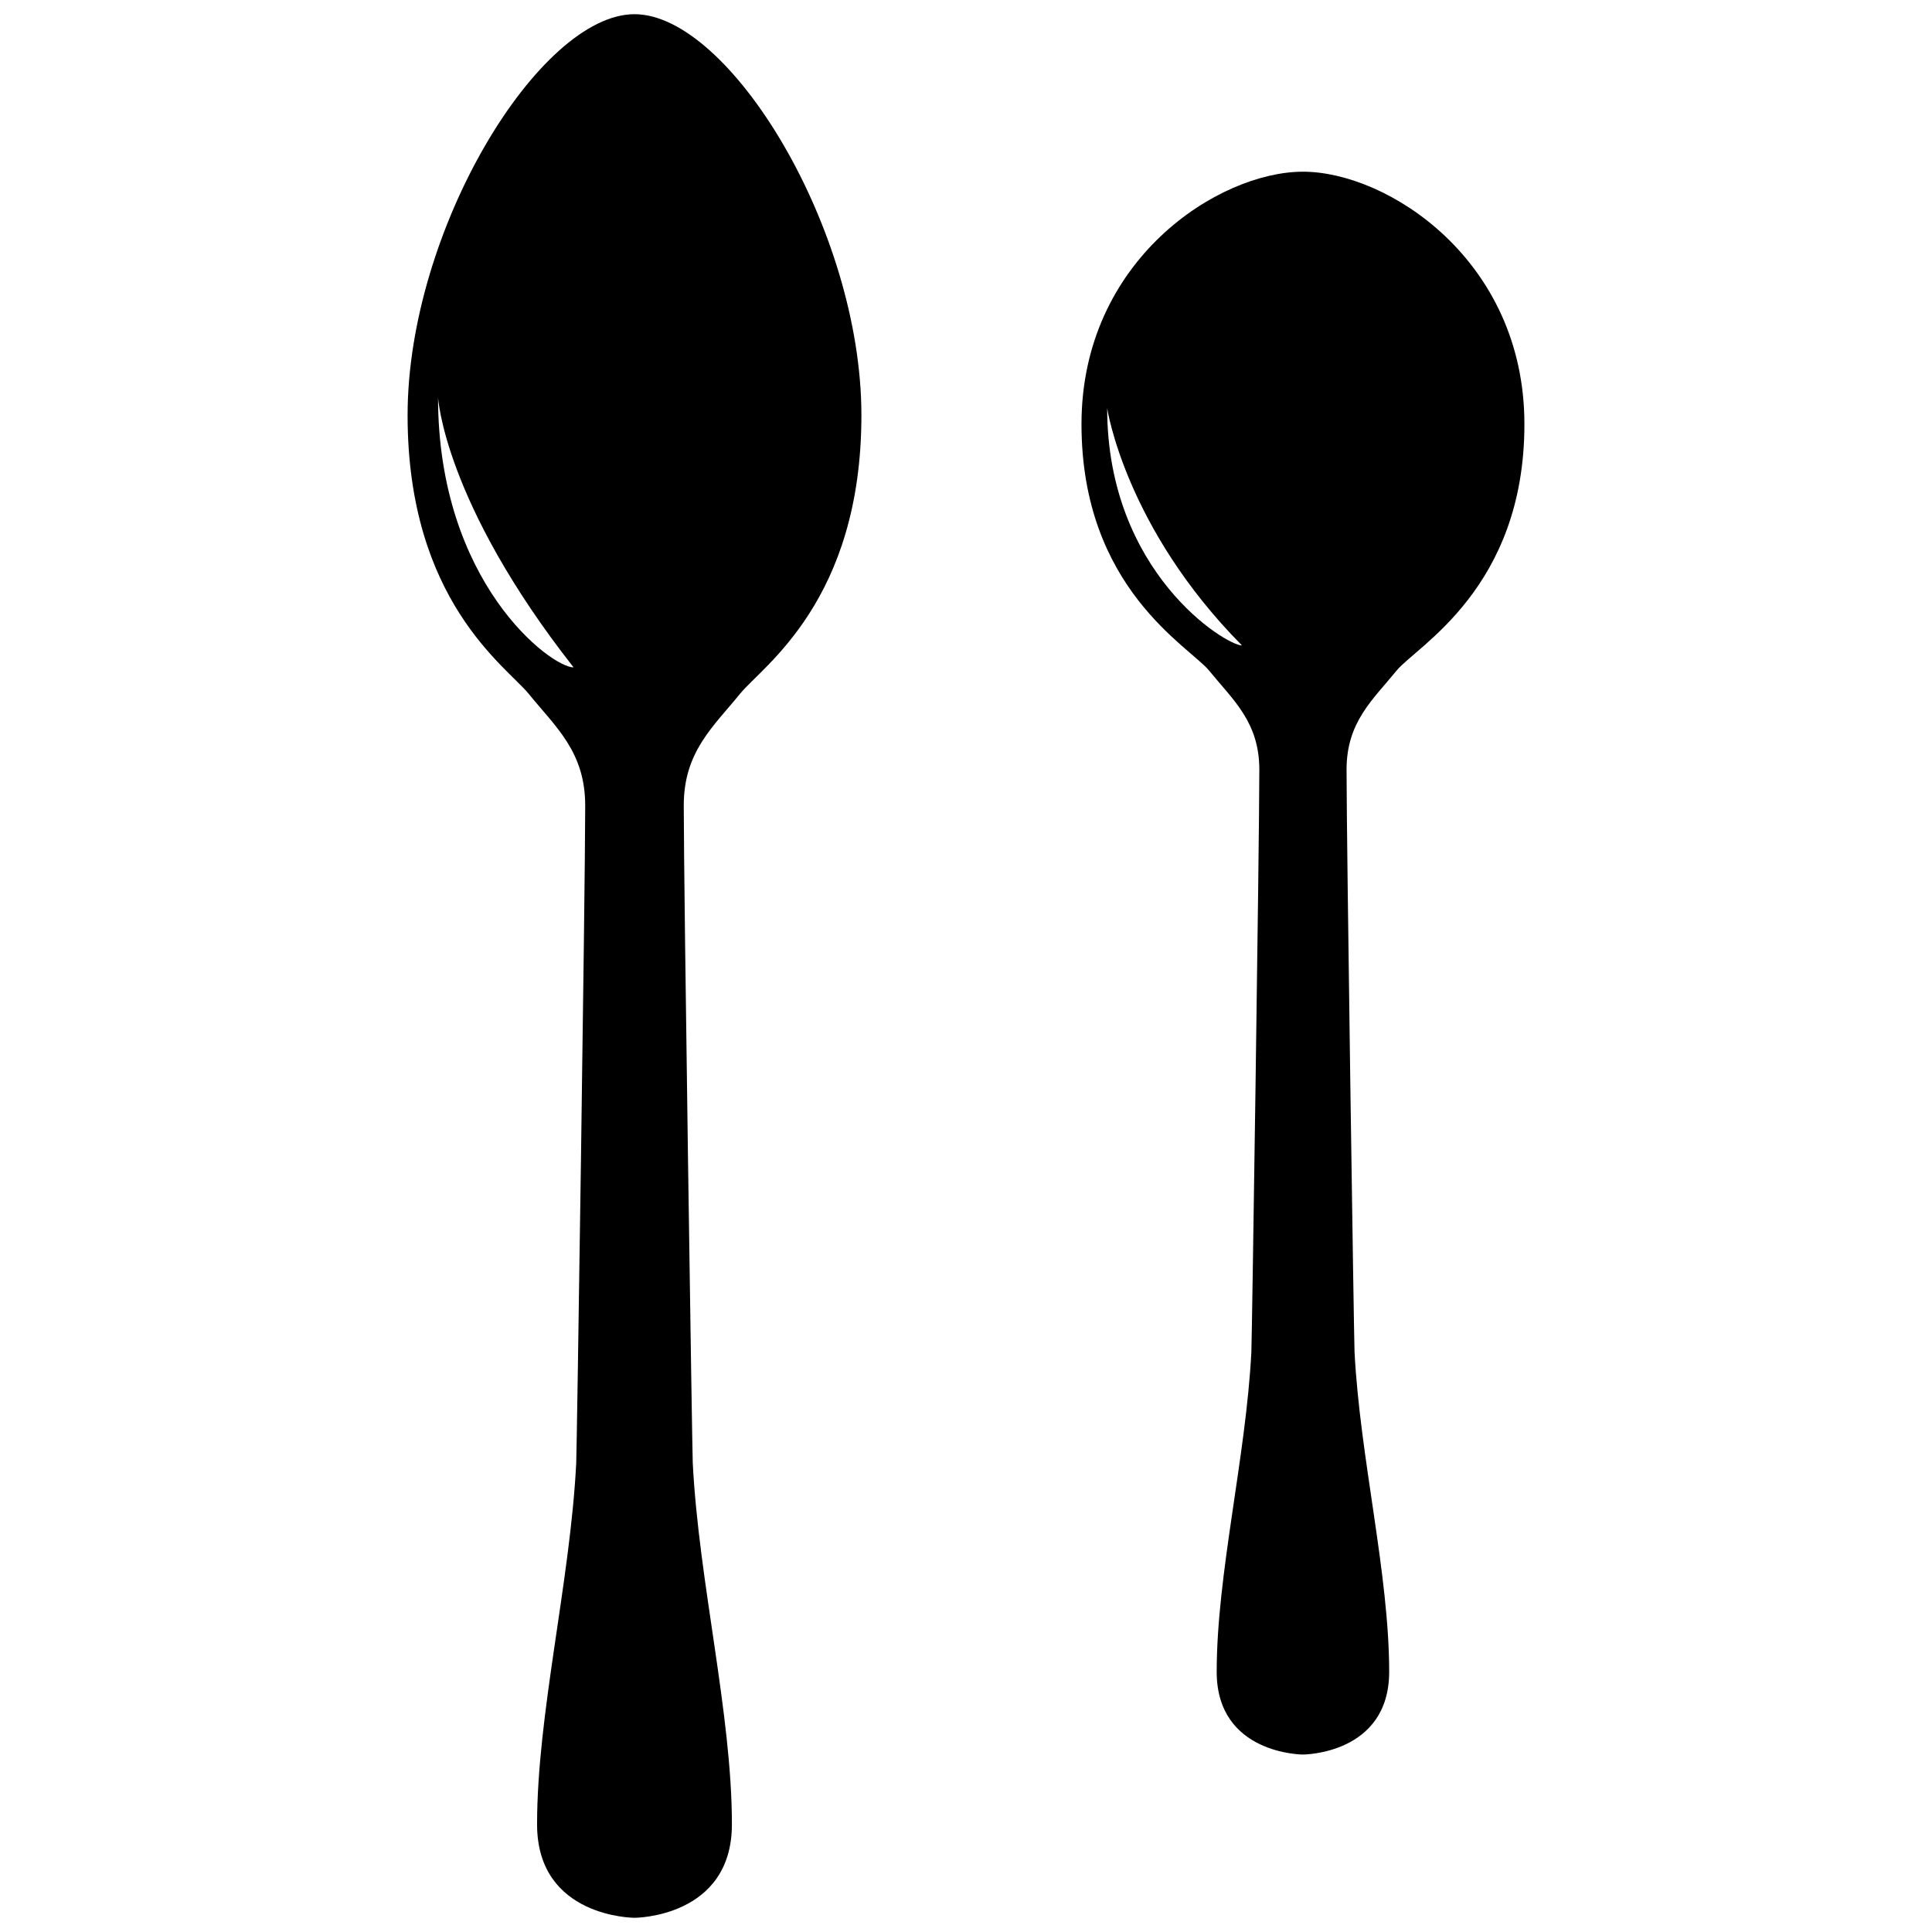
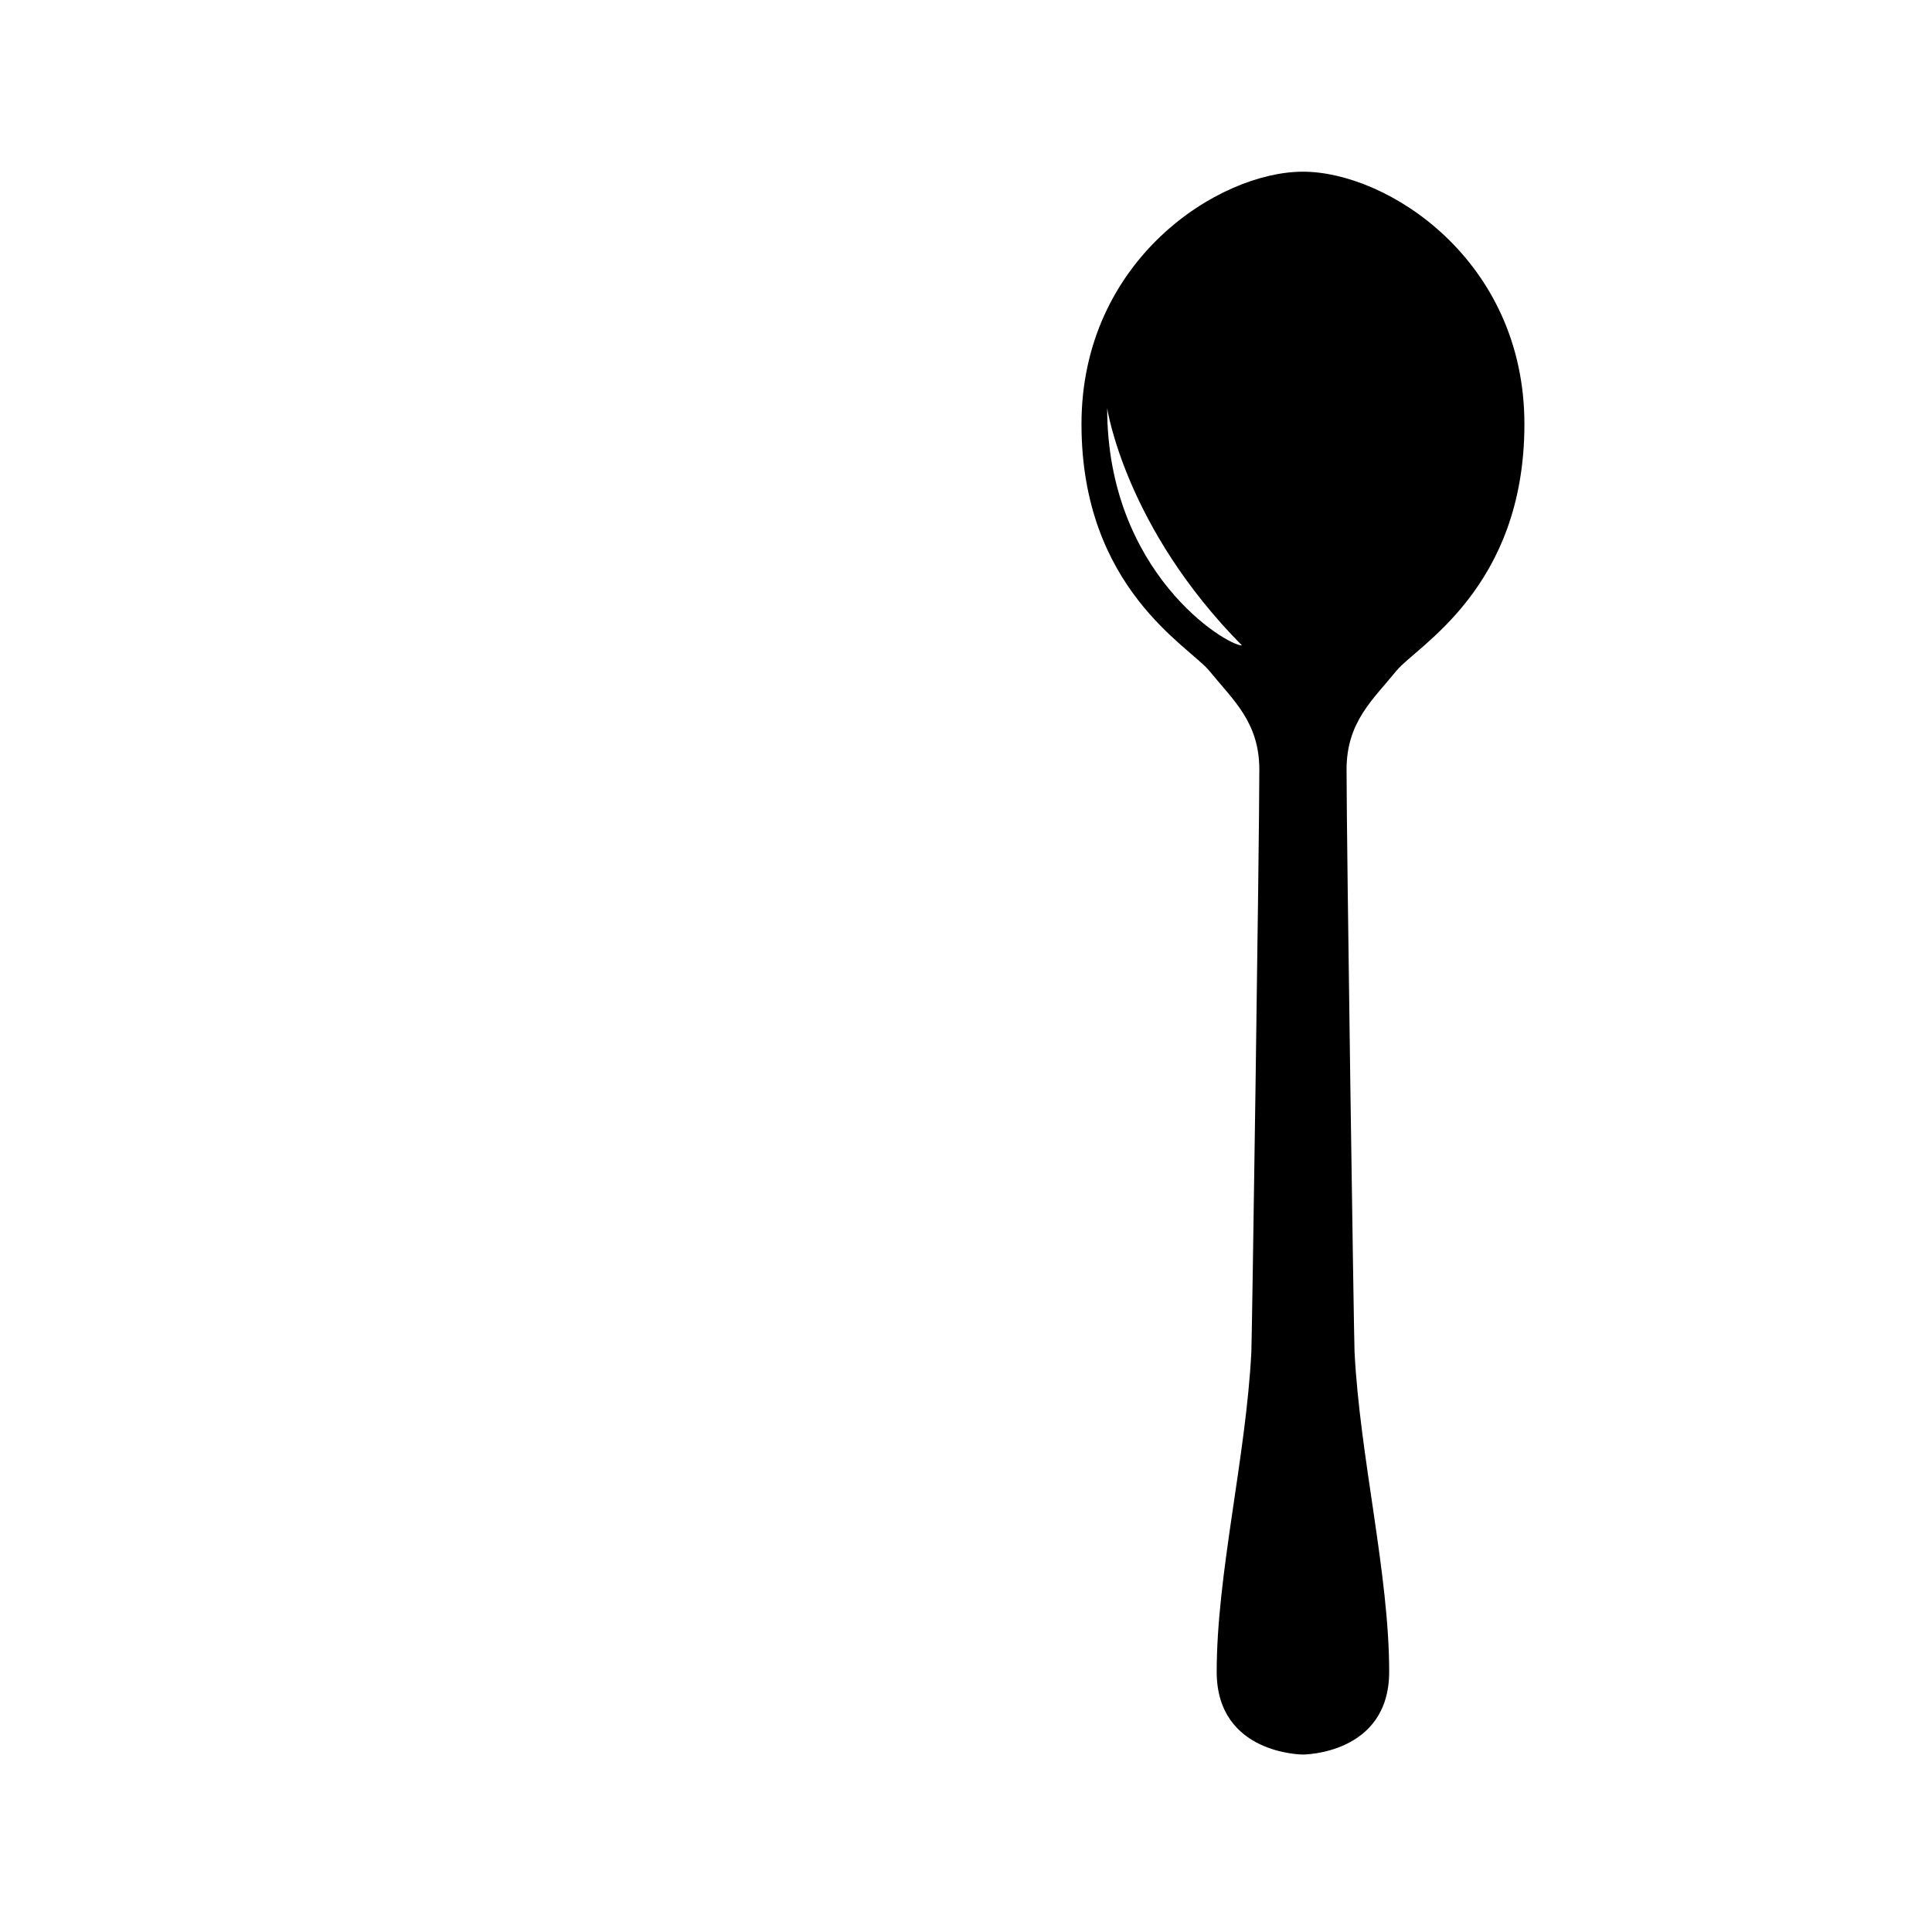
<svg xmlns="http://www.w3.org/2000/svg" clip-rule="evenodd" fill-rule="evenodd" stroke-linejoin="round" stroke-miterlimit="2" viewBox="0 0 100 100">
  <g fill-rule="nonzero">
-     <path d="m50.001.735h-.003c-4.92 0-11.742 11.153-11.742 20.76 0 9.608 5.117 13 6.274 14.424 1.39 1.713 2.921 2.995 2.919 5.778 0 4.324-.432 33.374-.465 34.036-.312 6.151-2.026 12.984-2.026 18.697 0 4.835 5.044 4.835 5.044 4.835s5.04-.002 5.04-4.839c0-5.714-1.713-12.545-2.026-18.697-.032-.661-.466-29.716-.466-34.04 0-2.782 1.529-4.074 2.92-5.787 1.158-1.425 6.275-4.8 6.275-14.408-.001-9.606-6.821-20.759-11.744-20.759zm-10.169 19.83s.298 5.424 7.016 13.979c-1.163.001-7.016-4.372-7.016-13.979z" transform="translate(-17.159)" />
    <path d="m50.001 1.808h-.003c-5.127 0-13.484 5.365-13.484 15.372s6.582 13.542 7.786 15.026c1.45 1.784 3.044 3.12 3.043 6.018 0 4.504-.45 34.766-.485 35.456-.327 6.409-2.111 13.526-2.111 19.477 0 5.037 5.252 5.037 5.252 5.037s5.251-.002 5.251-5.04c0-5.952-1.783-13.068-2.109-19.477-.036-.689-.486-30.955-.486-35.461 0-2.897 1.593-4.242 3.043-6.024 1.205-1.486 7.787-5.003 7.787-15.011s-8.354-15.373-13.484-15.373zm-11.923 14.402s1.087 7.26 8.209 14.447c-.977 0-8.209-4.44-8.209-14.447z" transform="matrix(.85 0 0 .85 24.941 7.35)" />
  </g>
</svg>